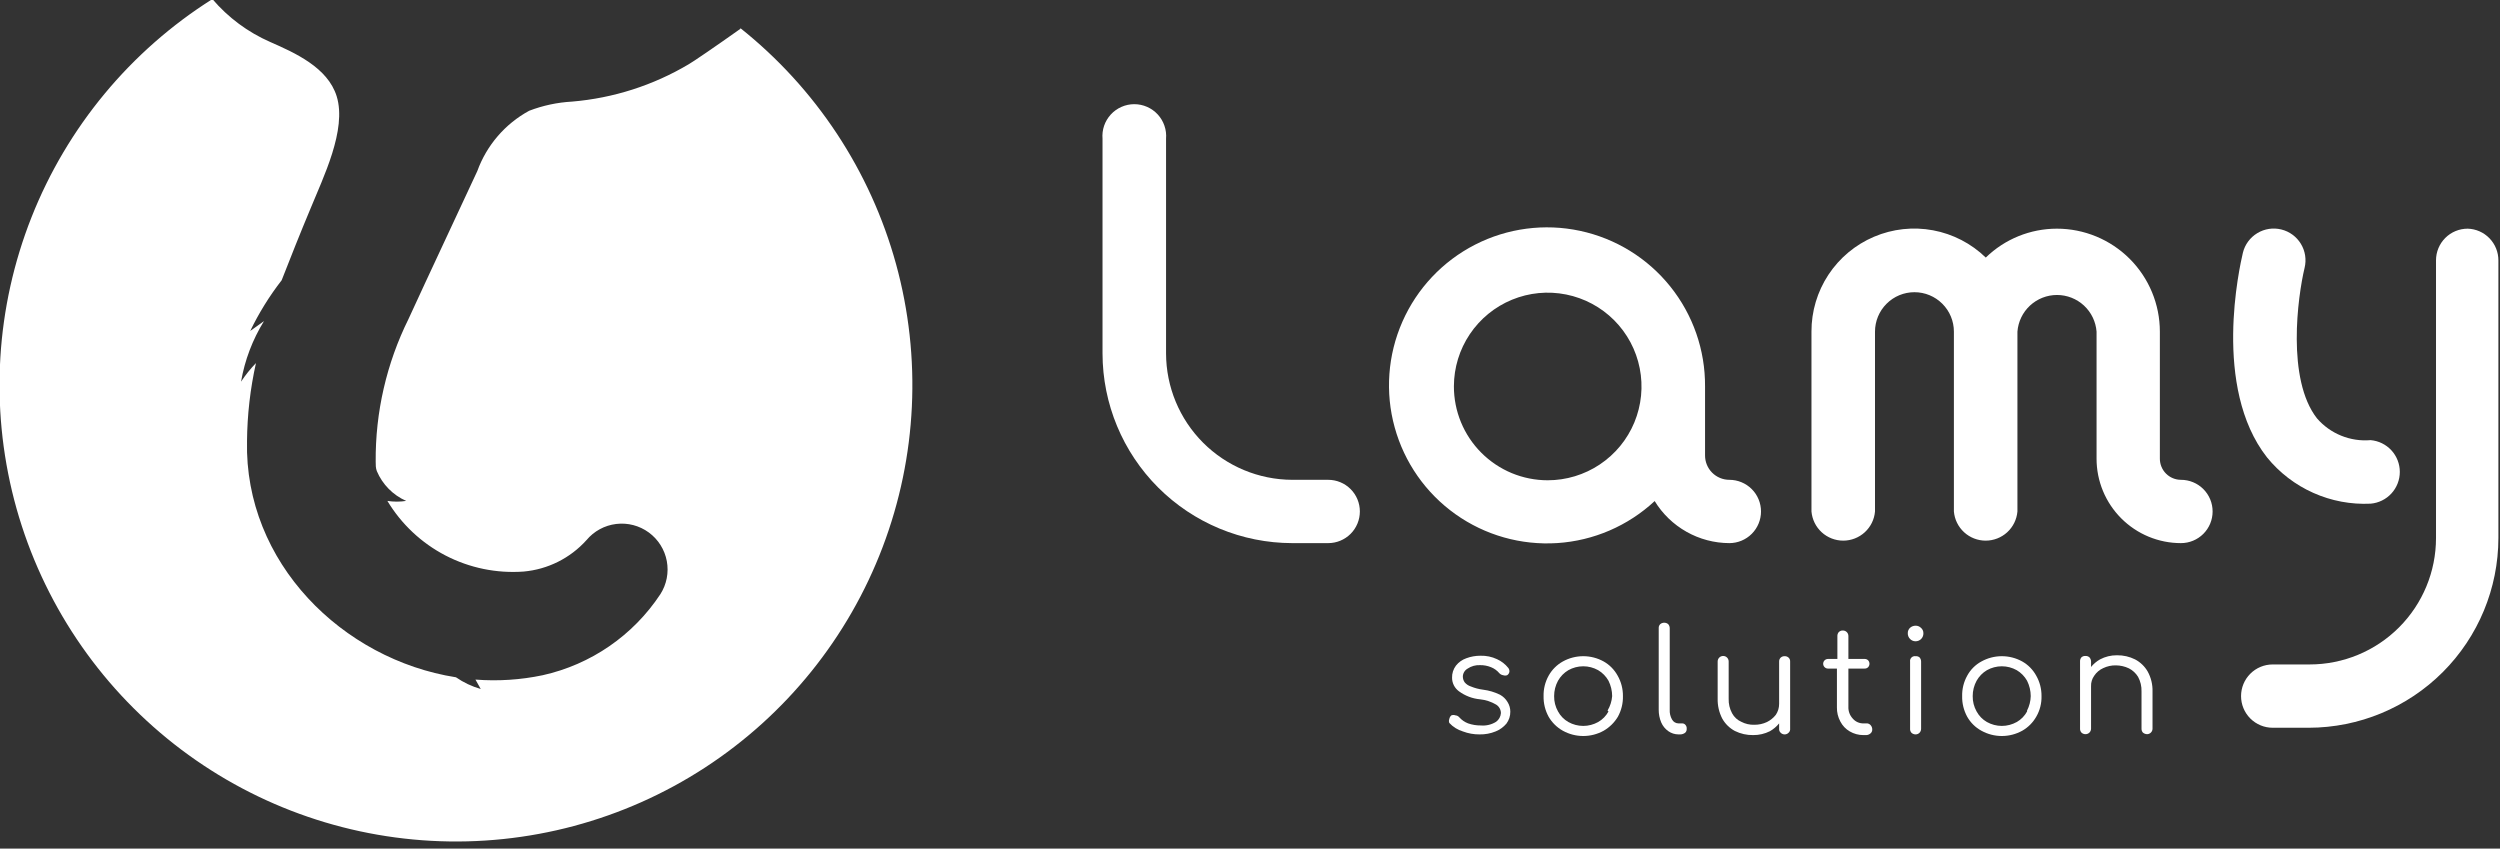
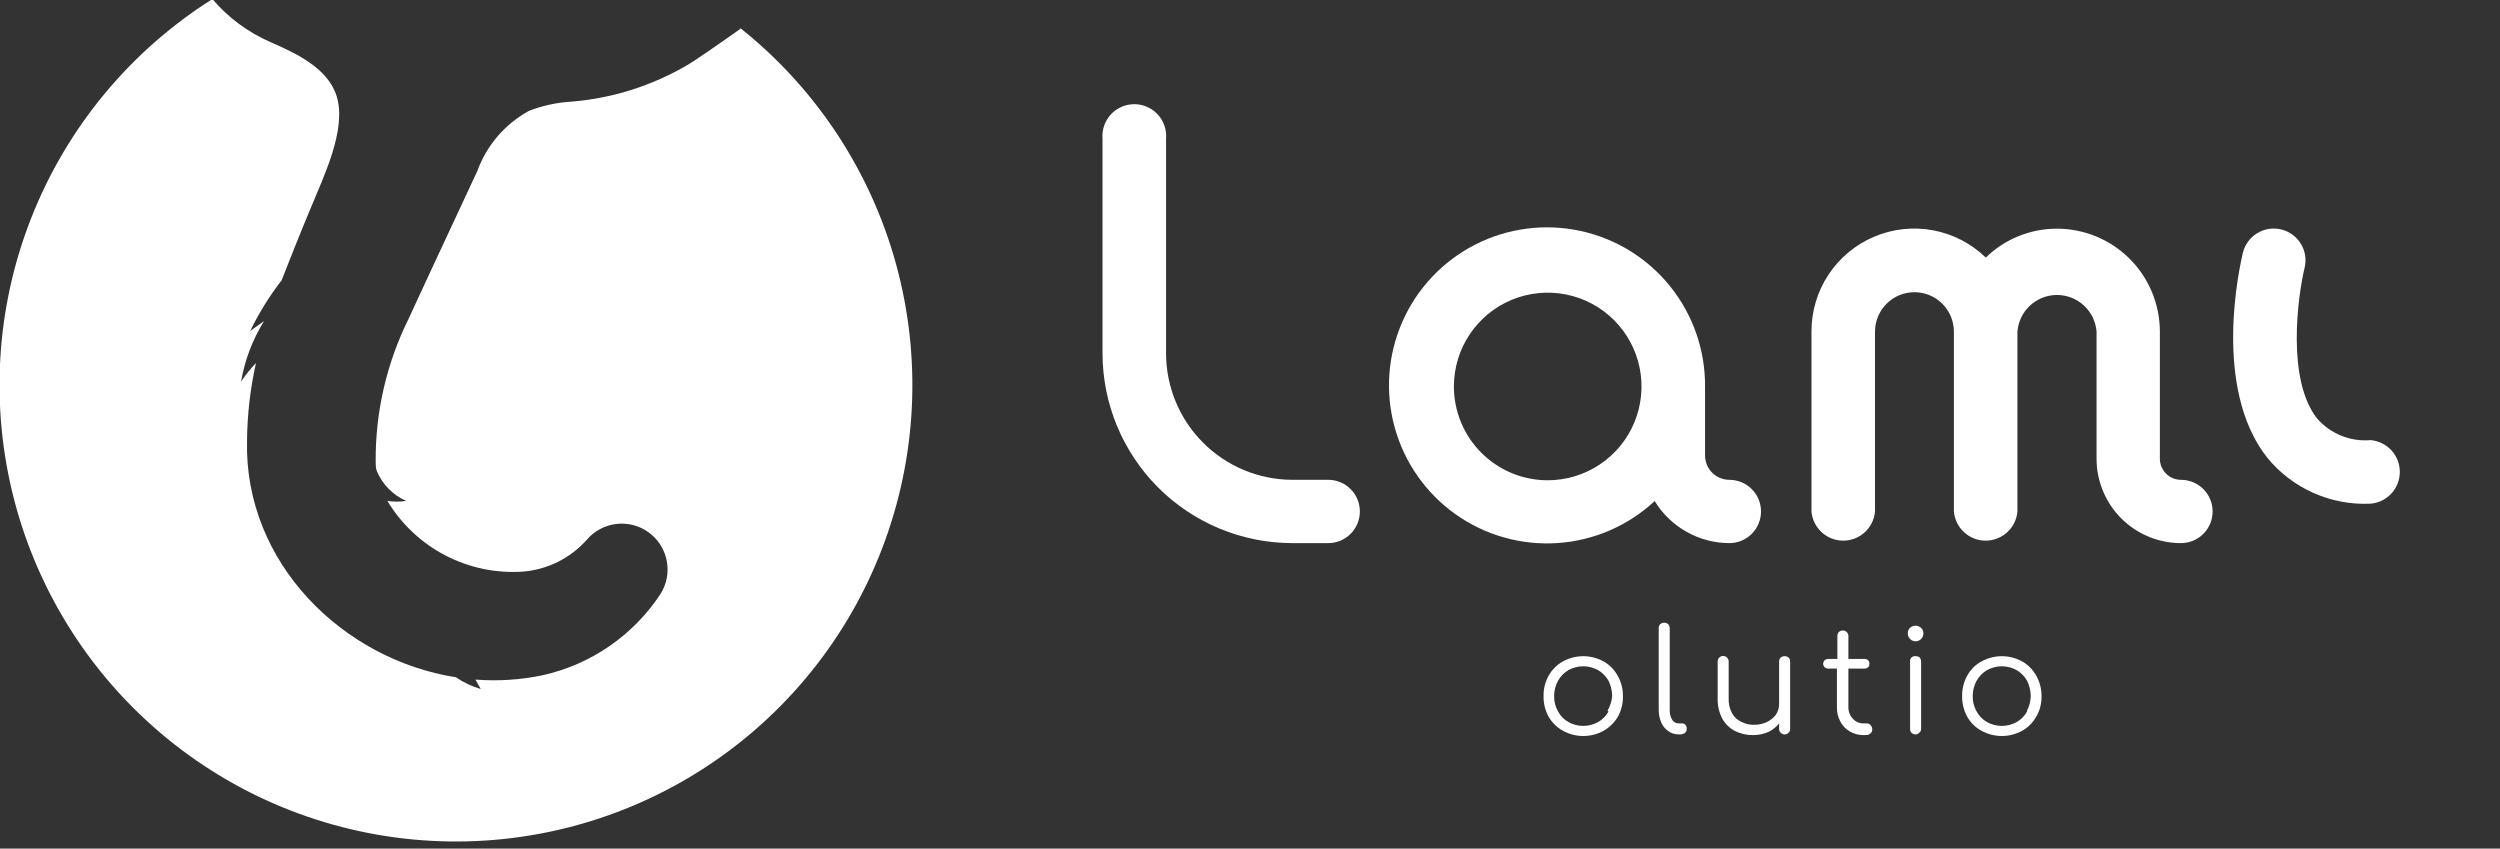
<svg xmlns="http://www.w3.org/2000/svg" width="109" height="37" viewBox="0 0 109 37" fill="none">
  <rect x="0" y="0" width="109" height="37" fill="#333333" stroke="none" />
  <g clip-path="url(#clip0_45_90)">
    <path d="M32.29 1.25C31.22 2.01 30.18 2.72 30.03 2.8C28.479 3.722 26.738 4.279 24.94 4.43C24.3 4.465 23.669 4.6 23.07 4.83C22.021 5.401 21.217 6.337 20.81 7.46C19.81 9.62 18.81 11.73 17.81 13.91C16.853 15.843 16.363 17.973 16.38 20.13C16.38 20.27 16.38 20.41 16.43 20.54C16.675 21.121 17.133 21.586 17.71 21.84C17.439 21.882 17.162 21.882 16.89 21.84C17.499 22.852 18.376 23.676 19.425 24.22C20.473 24.763 21.652 25.006 22.83 24.92C23.884 24.826 24.863 24.336 25.57 23.55C25.896 23.159 26.358 22.907 26.864 22.845C27.369 22.783 27.878 22.916 28.289 23.217C28.699 23.518 28.98 23.964 29.073 24.464C29.166 24.965 29.065 25.482 28.79 25.91C27.602 27.707 25.763 28.973 23.66 29.44C22.698 29.642 21.711 29.706 20.73 29.63L20.96 30.04C20.575 29.93 20.21 29.758 19.88 29.53C14.93 28.75 10.65 24.53 10.77 19.23C10.78 18.086 10.911 16.946 11.16 15.83C10.919 16.079 10.701 16.351 10.51 16.64C10.671 15.704 11.011 14.808 11.51 14L10.91 14.43C11.288 13.647 11.747 12.906 12.28 12.22C12.67 11.22 13.1 10.14 13.54 9.09C14.08 7.76 15.13 5.66 14.68 4.2C14.29 2.94 12.85 2.3 11.78 1.83C10.809 1.405 9.948 0.766 9.26 -0.04C5.69 2.213 2.929 5.542 1.376 9.467C-0.178 13.393 -0.442 17.71 0.619 21.796C1.681 25.881 4.015 29.524 7.283 32.196C10.551 34.868 14.584 36.431 18.8 36.66C23.015 36.889 27.194 35.772 30.732 33.47C34.27 31.168 36.985 27.8 38.483 23.854C39.982 19.907 40.187 15.586 39.068 11.516C37.949 7.446 35.565 3.836 32.26 1.21L32.29 1.25Z" fill="#fff" />
    <path d="M72.14 21.84C72.48 22.4 72.959 22.863 73.53 23.185C74.101 23.508 74.745 23.678 75.4 23.68C75.581 23.68 75.761 23.644 75.928 23.575C76.095 23.506 76.248 23.404 76.376 23.276C76.504 23.148 76.606 22.995 76.675 22.828C76.744 22.661 76.78 22.481 76.78 22.3C76.78 22.119 76.744 21.939 76.675 21.772C76.606 21.604 76.504 21.452 76.376 21.324C76.248 21.196 76.095 21.094 75.928 21.025C75.761 20.956 75.581 20.92 75.4 20.92C75.26 20.92 75.121 20.892 74.992 20.838C74.863 20.784 74.745 20.705 74.647 20.606C74.548 20.506 74.47 20.388 74.418 20.259C74.365 20.129 74.339 19.99 74.34 19.85V16.85C74.351 15.265 73.815 13.724 72.822 12.488C71.83 11.252 70.441 10.396 68.891 10.065C67.341 9.733 65.724 9.946 64.312 10.668C62.901 11.39 61.782 12.576 61.144 14.027C60.505 15.479 60.386 17.105 60.808 18.633C61.229 20.162 62.164 21.498 63.456 22.417C64.748 23.336 66.317 23.781 67.899 23.678C69.481 23.575 70.979 22.929 72.14 21.85V21.84ZM63.39 16.84C63.392 16.031 63.633 15.242 64.084 14.57C64.535 13.899 65.174 13.376 65.922 13.068C66.669 12.76 67.491 12.681 68.284 12.84C69.077 12.999 69.805 13.389 70.376 13.961C70.947 14.534 71.335 15.262 71.492 16.056C71.649 16.849 71.567 17.671 71.258 18.417C70.948 19.164 70.424 19.802 69.751 20.251C69.079 20.7 68.288 20.94 67.48 20.94C66.942 20.94 66.409 20.834 65.912 20.628C65.415 20.421 64.964 20.119 64.584 19.738C64.204 19.358 63.903 18.905 63.698 18.408C63.493 17.911 63.389 17.378 63.39 16.84Z" fill="#fff" />
    <path d="M95.09 20.92C94.846 20.92 94.612 20.823 94.439 20.65C94.267 20.478 94.17 20.244 94.17 20V14.46C94.17 13.269 93.697 12.127 92.855 11.285C92.013 10.443 90.871 9.97 89.68 9.97C88.522 9.97 87.409 10.422 86.58 11.23C85.947 10.616 85.147 10.202 84.281 10.041C83.414 9.879 82.519 9.977 81.708 10.322C80.896 10.667 80.205 11.243 79.719 11.979C79.234 12.715 78.977 13.578 78.98 14.46V22.3C79.01 22.647 79.168 22.97 79.425 23.206C79.681 23.441 80.017 23.572 80.365 23.572C80.713 23.572 81.049 23.441 81.305 23.206C81.562 22.97 81.721 22.647 81.75 22.3V14.46C81.75 14.004 81.931 13.566 82.254 13.244C82.576 12.921 83.014 12.74 83.47 12.74C83.926 12.74 84.364 12.921 84.686 13.244C85.009 13.566 85.19 14.004 85.19 14.46V22.3C85.219 22.647 85.378 22.97 85.635 23.206C85.891 23.441 86.227 23.572 86.575 23.572C86.923 23.572 87.259 23.441 87.515 23.206C87.772 22.97 87.93 22.647 87.96 22.3V14.46C87.993 14.025 88.189 13.619 88.509 13.322C88.829 13.026 89.249 12.861 89.685 12.861C90.121 12.861 90.541 13.026 90.861 13.322C91.181 13.619 91.377 14.025 91.41 14.46V20C91.41 20.483 91.505 20.962 91.69 21.408C91.875 21.855 92.146 22.26 92.488 22.602C92.83 22.944 93.235 23.215 93.682 23.4C94.128 23.585 94.607 23.68 95.09 23.68C95.456 23.68 95.807 23.535 96.066 23.276C96.325 23.017 96.47 22.666 96.47 22.3C96.47 21.934 96.325 21.583 96.066 21.324C95.807 21.065 95.456 20.92 95.09 20.92Z" fill="#fff" />
    <path d="M57.91 20.92H56.34C54.881 20.915 53.484 20.332 52.453 19.3C51.423 18.267 50.843 16.869 50.84 15.41V6.05C50.856 5.858 50.833 5.665 50.77 5.483C50.708 5.301 50.609 5.134 50.479 4.992C50.348 4.85 50.19 4.737 50.014 4.66C49.838 4.582 49.647 4.542 49.455 4.542C49.263 4.542 49.072 4.582 48.896 4.66C48.72 4.737 48.561 4.85 48.431 4.992C48.301 5.134 48.202 5.301 48.139 5.483C48.077 5.665 48.054 5.858 48.07 6.05V15.41C48.073 17.603 48.945 19.704 50.495 21.255C52.045 22.805 54.147 23.677 56.34 23.68H57.91C58.276 23.68 58.627 23.535 58.886 23.276C59.145 23.017 59.29 22.666 59.29 22.3C59.29 21.934 59.145 21.583 58.886 21.324C58.627 21.065 58.276 20.92 57.91 20.92Z" fill="#fff" />
-     <path d="M107.59 9.97C107.224 9.97 106.873 10.115 106.614 10.374C106.355 10.633 106.21 10.984 106.21 11.35V23.46C106.21 24.921 105.629 26.323 104.596 27.356C103.563 28.39 102.161 28.97 100.7 28.97H99.09C98.724 28.97 98.373 29.115 98.114 29.374C97.855 29.633 97.71 29.984 97.71 30.35C97.71 30.716 97.855 31.067 98.114 31.326C98.373 31.585 98.724 31.73 99.09 31.73H100.66C102.853 31.727 104.954 30.855 106.505 29.305C108.055 27.755 108.927 25.652 108.93 23.46V11.35C108.93 10.991 108.79 10.646 108.54 10.388C108.29 10.13 107.949 9.98 107.59 9.97Z" fill="#fff" />
    <path d="M103.36 21.96C103.707 21.93 104.03 21.772 104.266 21.515C104.501 21.259 104.632 20.923 104.632 20.575C104.632 20.227 104.501 19.891 104.266 19.635C104.03 19.378 103.707 19.22 103.36 19.19C102.922 19.228 102.482 19.161 102.076 18.996C101.669 18.831 101.307 18.572 101.02 18.24C99.69 16.54 100.18 12.93 100.48 11.68C100.567 11.323 100.51 10.946 100.319 10.632C100.129 10.318 99.822 10.092 99.465 10.005C99.108 9.917 98.731 9.975 98.417 10.166C98.103 10.356 97.877 10.663 97.79 11.02C97.65 11.62 96.45 16.89 98.84 19.94C99.382 20.608 100.073 21.139 100.859 21.489C101.644 21.84 102.501 22.002 103.36 21.96Z" fill="#fff" />
-     <path d="M65.4 30.29C65.167 30.176 64.917 30.102 64.66 30.07C64.478 30.047 64.3 30 64.13 29.93C64.025 29.897 63.931 29.834 63.86 29.75C63.808 29.677 63.781 29.59 63.78 29.5C63.781 29.428 63.801 29.358 63.838 29.297C63.875 29.236 63.927 29.185 63.99 29.15C64.149 29.043 64.338 28.991 64.53 29C64.694 28.997 64.858 29.028 65.01 29.09C65.149 29.146 65.273 29.235 65.37 29.35C65.414 29.399 65.474 29.431 65.54 29.44C65.595 29.46 65.655 29.46 65.71 29.44C65.736 29.424 65.759 29.402 65.776 29.376C65.793 29.35 65.805 29.321 65.81 29.29C65.816 29.229 65.798 29.168 65.76 29.12C65.629 28.956 65.461 28.826 65.27 28.74C65.045 28.634 64.798 28.583 64.55 28.59C64.338 28.589 64.128 28.626 63.93 28.7C63.753 28.762 63.597 28.873 63.48 29.02C63.365 29.172 63.305 29.359 63.31 29.55C63.31 29.665 63.337 29.778 63.389 29.881C63.441 29.983 63.517 30.072 63.61 30.14C63.879 30.338 64.197 30.459 64.53 30.49C64.777 30.515 65.016 30.594 65.23 30.72C65.293 30.759 65.346 30.813 65.383 30.878C65.419 30.943 65.439 31.016 65.44 31.09C65.435 31.165 65.414 31.238 65.377 31.303C65.341 31.369 65.291 31.426 65.23 31.47C65.03 31.595 64.795 31.651 64.56 31.63C64.373 31.632 64.187 31.601 64.01 31.54C63.86 31.483 63.726 31.39 63.62 31.27C63.6 31.247 63.575 31.227 63.548 31.214C63.521 31.2 63.491 31.192 63.46 31.19C63.402 31.168 63.338 31.168 63.28 31.19C63.231 31.231 63.2 31.288 63.19 31.35C63.179 31.377 63.173 31.406 63.173 31.435C63.173 31.464 63.179 31.493 63.19 31.52C63.35 31.694 63.554 31.821 63.78 31.89C64.013 31.978 64.261 32.023 64.51 32.02C64.75 32.025 64.988 31.981 65.21 31.89C65.392 31.817 65.554 31.7 65.68 31.55C65.792 31.4 65.852 31.217 65.85 31.03C65.85 30.881 65.809 30.736 65.73 30.61C65.651 30.476 65.537 30.365 65.4 30.29Z" fill="#fff" />
    <path d="M69.92 28.84C69.647 28.689 69.341 28.61 69.03 28.61C68.719 28.61 68.412 28.689 68.14 28.84C67.88 28.985 67.665 29.2 67.52 29.46C67.369 29.732 67.293 30.039 67.3 30.35C67.293 30.664 67.369 30.974 67.52 31.25C67.668 31.505 67.882 31.716 68.14 31.86C68.412 32.011 68.719 32.09 69.03 32.09C69.341 32.09 69.647 32.011 69.92 31.86C70.175 31.713 70.388 31.503 70.54 31.25C70.691 30.974 70.767 30.664 70.76 30.35C70.763 30.038 70.684 29.731 70.53 29.46C70.388 29.2 70.177 28.985 69.92 28.84ZM70.13 31.02C70.026 31.212 69.87 31.372 69.68 31.48C69.481 31.591 69.257 31.65 69.03 31.65C68.802 31.65 68.578 31.591 68.38 31.48C68.19 31.372 68.034 31.212 67.93 31.02C67.815 30.816 67.756 30.584 67.76 30.35C67.759 30.116 67.818 29.885 67.93 29.68C68.037 29.49 68.192 29.331 68.38 29.22C68.578 29.109 68.802 29.05 69.03 29.05C69.257 29.05 69.481 29.109 69.68 29.22C69.868 29.331 70.023 29.49 70.13 29.68C70.234 29.888 70.289 30.117 70.29 30.35C70.273 30.573 70.204 30.788 70.09 30.98L70.13 31.02Z" fill="#fff" />
    <path d="M73.34 31.54H73.18C73.122 31.539 73.066 31.523 73.017 31.493C72.967 31.463 72.927 31.421 72.9 31.37C72.826 31.239 72.791 31.09 72.8 30.94V27.38C72.798 27.317 72.773 27.256 72.73 27.21C72.682 27.171 72.622 27.15 72.56 27.15C72.498 27.15 72.438 27.171 72.39 27.21C72.367 27.232 72.349 27.258 72.336 27.287C72.324 27.317 72.319 27.348 72.32 27.38V30.94C72.318 31.132 72.355 31.323 72.43 31.5C72.496 31.653 72.603 31.784 72.74 31.88C72.869 31.971 73.022 32.019 73.18 32.02H73.26C73.336 32.02 73.409 31.995 73.47 31.95C73.494 31.929 73.513 31.902 73.525 31.873C73.537 31.843 73.542 31.812 73.54 31.78C73.543 31.75 73.541 31.719 73.532 31.69C73.523 31.661 73.509 31.634 73.49 31.61C73.472 31.587 73.45 31.569 73.424 31.557C73.397 31.544 73.369 31.539 73.34 31.54Z" fill="#fff" />
    <path d="M77.81 28.61C77.748 28.607 77.687 28.629 77.64 28.67C77.617 28.692 77.599 28.718 77.587 28.747C77.575 28.777 77.569 28.808 77.57 28.84V30.69C77.57 30.857 77.522 31.02 77.43 31.16C77.326 31.295 77.193 31.404 77.04 31.48C76.868 31.561 76.68 31.602 76.49 31.6C76.292 31.607 76.096 31.562 75.92 31.47C75.749 31.395 75.609 31.265 75.52 31.1C75.413 30.904 75.362 30.683 75.37 30.46V28.84C75.37 28.776 75.345 28.715 75.3 28.67C75.255 28.625 75.194 28.6 75.13 28.6C75.067 28.6 75.005 28.625 74.96 28.67C74.915 28.715 74.89 28.776 74.89 28.84V30.46C74.883 30.762 74.951 31.061 75.09 31.33C75.218 31.559 75.409 31.747 75.64 31.87C75.889 31.993 76.163 32.055 76.44 32.05C76.694 32.052 76.944 31.994 77.17 31.88C77.323 31.792 77.458 31.677 77.57 31.54V31.77C77.567 31.803 77.571 31.837 77.583 31.869C77.596 31.9 77.615 31.928 77.64 31.95C77.662 31.973 77.689 31.99 77.718 32.002C77.747 32.014 77.779 32.021 77.81 32.021C77.842 32.021 77.873 32.014 77.902 32.002C77.931 31.99 77.958 31.973 77.98 31.95C78.005 31.928 78.025 31.9 78.037 31.869C78.049 31.837 78.054 31.803 78.05 31.77V28.84C78.052 28.808 78.046 28.777 78.034 28.747C78.022 28.718 78.004 28.692 77.98 28.67C77.933 28.629 77.873 28.607 77.81 28.61Z" fill="#fff" />
    <path d="M81.42 31.54H81.26C81.17 31.544 81.079 31.526 80.996 31.49C80.913 31.454 80.839 31.399 80.78 31.33C80.715 31.26 80.665 31.179 80.632 31.089C80.6 31 80.585 30.905 80.59 30.81V29.15H81.29C81.32 29.152 81.349 29.147 81.377 29.137C81.404 29.127 81.429 29.111 81.45 29.09C81.488 29.049 81.509 28.996 81.509 28.94C81.509 28.884 81.488 28.831 81.45 28.79C81.429 28.769 81.404 28.753 81.377 28.743C81.349 28.733 81.32 28.728 81.29 28.73H80.59V27.73C80.59 27.666 80.565 27.605 80.52 27.56C80.475 27.515 80.414 27.49 80.35 27.49C80.317 27.488 80.284 27.494 80.253 27.506C80.222 27.518 80.194 27.537 80.17 27.56C80.13 27.607 80.108 27.668 80.11 27.73V28.73H79.7C79.673 28.73 79.645 28.735 79.62 28.746C79.594 28.756 79.571 28.772 79.552 28.791C79.532 28.811 79.517 28.834 79.506 28.86C79.496 28.885 79.49 28.912 79.49 28.94C79.49 28.968 79.496 28.995 79.506 29.02C79.517 29.046 79.532 29.069 79.552 29.088C79.571 29.108 79.594 29.123 79.62 29.134C79.645 29.145 79.673 29.15 79.7 29.15H80.09V30.84C80.085 31.056 80.137 31.27 80.24 31.46C80.333 31.64 80.475 31.789 80.65 31.89C80.829 31.995 81.033 32.05 81.24 32.05H81.37C81.436 32.048 81.5 32.023 81.55 31.98C81.576 31.96 81.596 31.934 81.61 31.904C81.624 31.875 81.631 31.843 81.63 31.81C81.632 31.745 81.611 31.681 81.57 31.63C81.533 31.582 81.48 31.55 81.42 31.54Z" fill="#fff" />
    <path d="M83.52 27.28C83.432 27.28 83.346 27.312 83.28 27.37C83.246 27.4 83.22 27.437 83.203 27.479C83.185 27.52 83.178 27.565 83.18 27.61C83.178 27.656 83.186 27.703 83.204 27.746C83.221 27.789 83.247 27.828 83.28 27.86C83.341 27.922 83.423 27.958 83.51 27.96C83.556 27.961 83.603 27.953 83.646 27.936C83.689 27.919 83.728 27.893 83.761 27.861C83.793 27.828 83.819 27.789 83.836 27.746C83.853 27.703 83.862 27.656 83.86 27.61C83.861 27.564 83.852 27.519 83.833 27.477C83.814 27.436 83.785 27.399 83.75 27.37C83.688 27.311 83.606 27.279 83.52 27.28Z" fill="#fff" />
-     <path d="M83.52 28.61C83.487 28.605 83.454 28.608 83.422 28.618C83.391 28.628 83.362 28.645 83.339 28.669C83.315 28.692 83.298 28.721 83.288 28.752C83.277 28.784 83.275 28.817 83.28 28.85V31.77C83.277 31.802 83.281 31.835 83.291 31.866C83.302 31.897 83.318 31.926 83.34 31.95C83.389 31.995 83.453 32.02 83.52 32.02C83.551 32.02 83.583 32.014 83.612 32.002C83.641 31.99 83.668 31.972 83.69 31.95C83.713 31.926 83.731 31.898 83.743 31.867C83.755 31.836 83.761 31.803 83.76 31.77V28.84C83.76 28.773 83.735 28.709 83.69 28.66C83.642 28.622 83.581 28.604 83.52 28.61Z" fill="#fff" />
+     <path d="M83.52 28.61C83.487 28.605 83.454 28.608 83.422 28.618C83.391 28.628 83.362 28.645 83.339 28.669C83.315 28.692 83.298 28.721 83.288 28.752C83.277 28.784 83.275 28.817 83.28 28.85V31.77C83.277 31.802 83.281 31.835 83.291 31.866C83.302 31.897 83.318 31.926 83.34 31.95C83.389 31.995 83.453 32.02 83.52 32.02C83.551 32.02 83.583 32.014 83.612 32.002C83.713 31.926 83.731 31.898 83.743 31.867C83.755 31.836 83.761 31.803 83.76 31.77V28.84C83.76 28.773 83.735 28.709 83.69 28.66C83.642 28.622 83.581 28.604 83.52 28.61Z" fill="#fff" />
    <path d="M88.17 28.84C87.897 28.689 87.591 28.61 87.28 28.61C86.969 28.61 86.662 28.689 86.39 28.84C86.127 28.982 85.912 29.198 85.77 29.46C85.619 29.732 85.543 30.039 85.55 30.35C85.543 30.664 85.619 30.974 85.77 31.25C85.915 31.507 86.13 31.719 86.39 31.86C86.662 32.011 86.969 32.09 87.28 32.09C87.591 32.09 87.897 32.011 88.17 31.86C88.424 31.715 88.635 31.505 88.78 31.25C88.939 30.977 89.018 30.665 89.01 30.35C89.013 30.038 88.934 29.731 88.78 29.46C88.638 29.2 88.427 28.985 88.17 28.84ZM88.38 31.02C88.276 31.212 88.12 31.372 87.93 31.48C87.731 31.591 87.507 31.65 87.28 31.65C87.052 31.65 86.828 31.591 86.63 31.48C86.44 31.372 86.284 31.212 86.18 31.02C86.065 30.816 86.006 30.584 86.01 30.35C86.009 30.116 86.068 29.885 86.18 29.68C86.287 29.49 86.442 29.331 86.63 29.22C86.828 29.109 87.052 29.05 87.28 29.05C87.507 29.05 87.731 29.109 87.93 29.22C88.118 29.331 88.273 29.49 88.38 29.68C88.484 29.888 88.539 30.117 88.54 30.35C88.535 30.569 88.48 30.785 88.38 30.98V31.02Z" fill="#fff" />
-     <path d="M93.09 28.75C92.845 28.627 92.574 28.566 92.3 28.57C92.042 28.567 91.787 28.629 91.56 28.75C91.41 28.835 91.278 28.947 91.17 29.08V28.84C91.169 28.773 91.144 28.709 91.1 28.66C91.053 28.619 90.992 28.597 90.93 28.6C90.897 28.597 90.865 28.601 90.834 28.611C90.803 28.622 90.774 28.638 90.75 28.66C90.708 28.71 90.686 28.775 90.69 28.84V31.77C90.687 31.832 90.709 31.893 90.75 31.94C90.774 31.963 90.802 31.981 90.833 31.993C90.864 32.005 90.897 32.011 90.93 32.01C90.993 32.01 91.055 31.985 91.1 31.94C91.144 31.895 91.17 31.834 91.17 31.77V29.92C91.164 29.755 91.213 29.593 91.31 29.46C91.406 29.315 91.541 29.201 91.7 29.13C91.871 29.048 92.06 29.007 92.25 29.01C92.447 29.011 92.642 29.055 92.82 29.14C92.985 29.224 93.123 29.352 93.22 29.51C93.326 29.706 93.378 29.927 93.37 30.15V31.77C93.368 31.832 93.389 31.893 93.43 31.94C93.48 31.983 93.543 32.008 93.61 32.01C93.673 32.01 93.734 31.985 93.779 31.94C93.825 31.895 93.85 31.834 93.85 31.77V30.15C93.859 29.846 93.786 29.546 93.64 29.28C93.511 29.055 93.32 28.871 93.09 28.75Z" fill="#fff" />
  </g>
  <defs>
    <clipPath id="clip0_45_90">
      <rect width="108.97" height="36.72" fill="white" />
    </clipPath>
  </defs>
</svg>